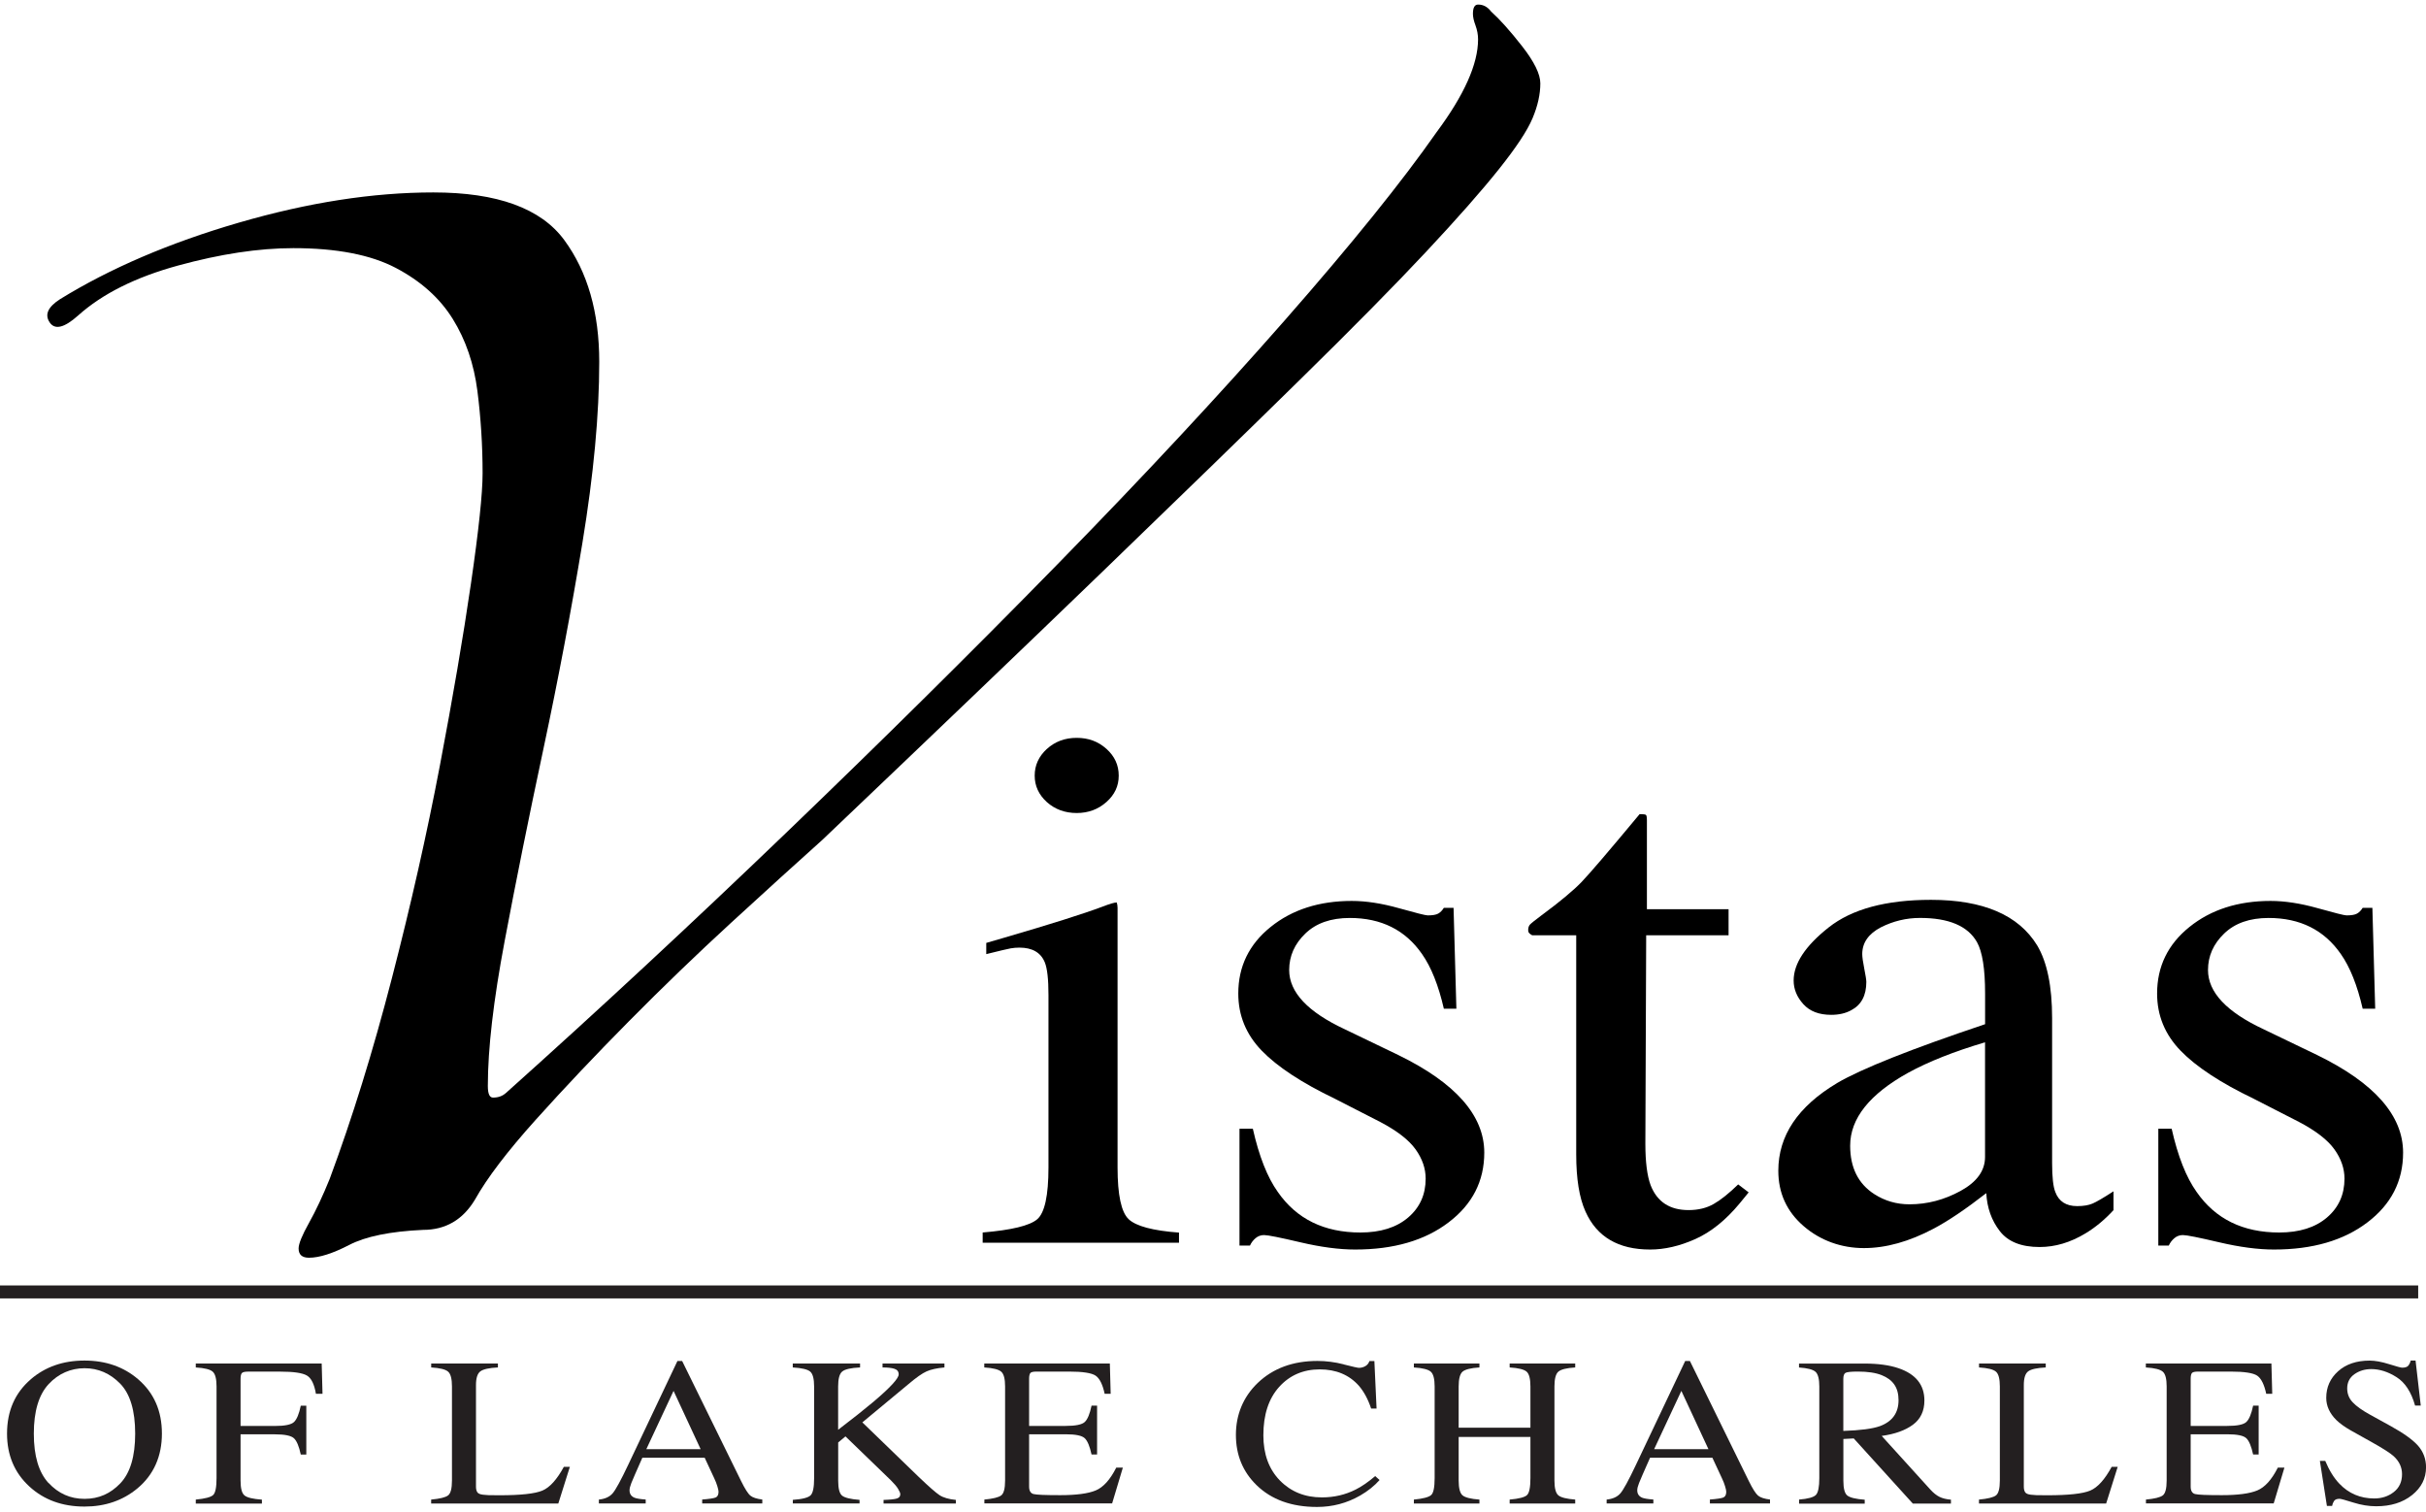
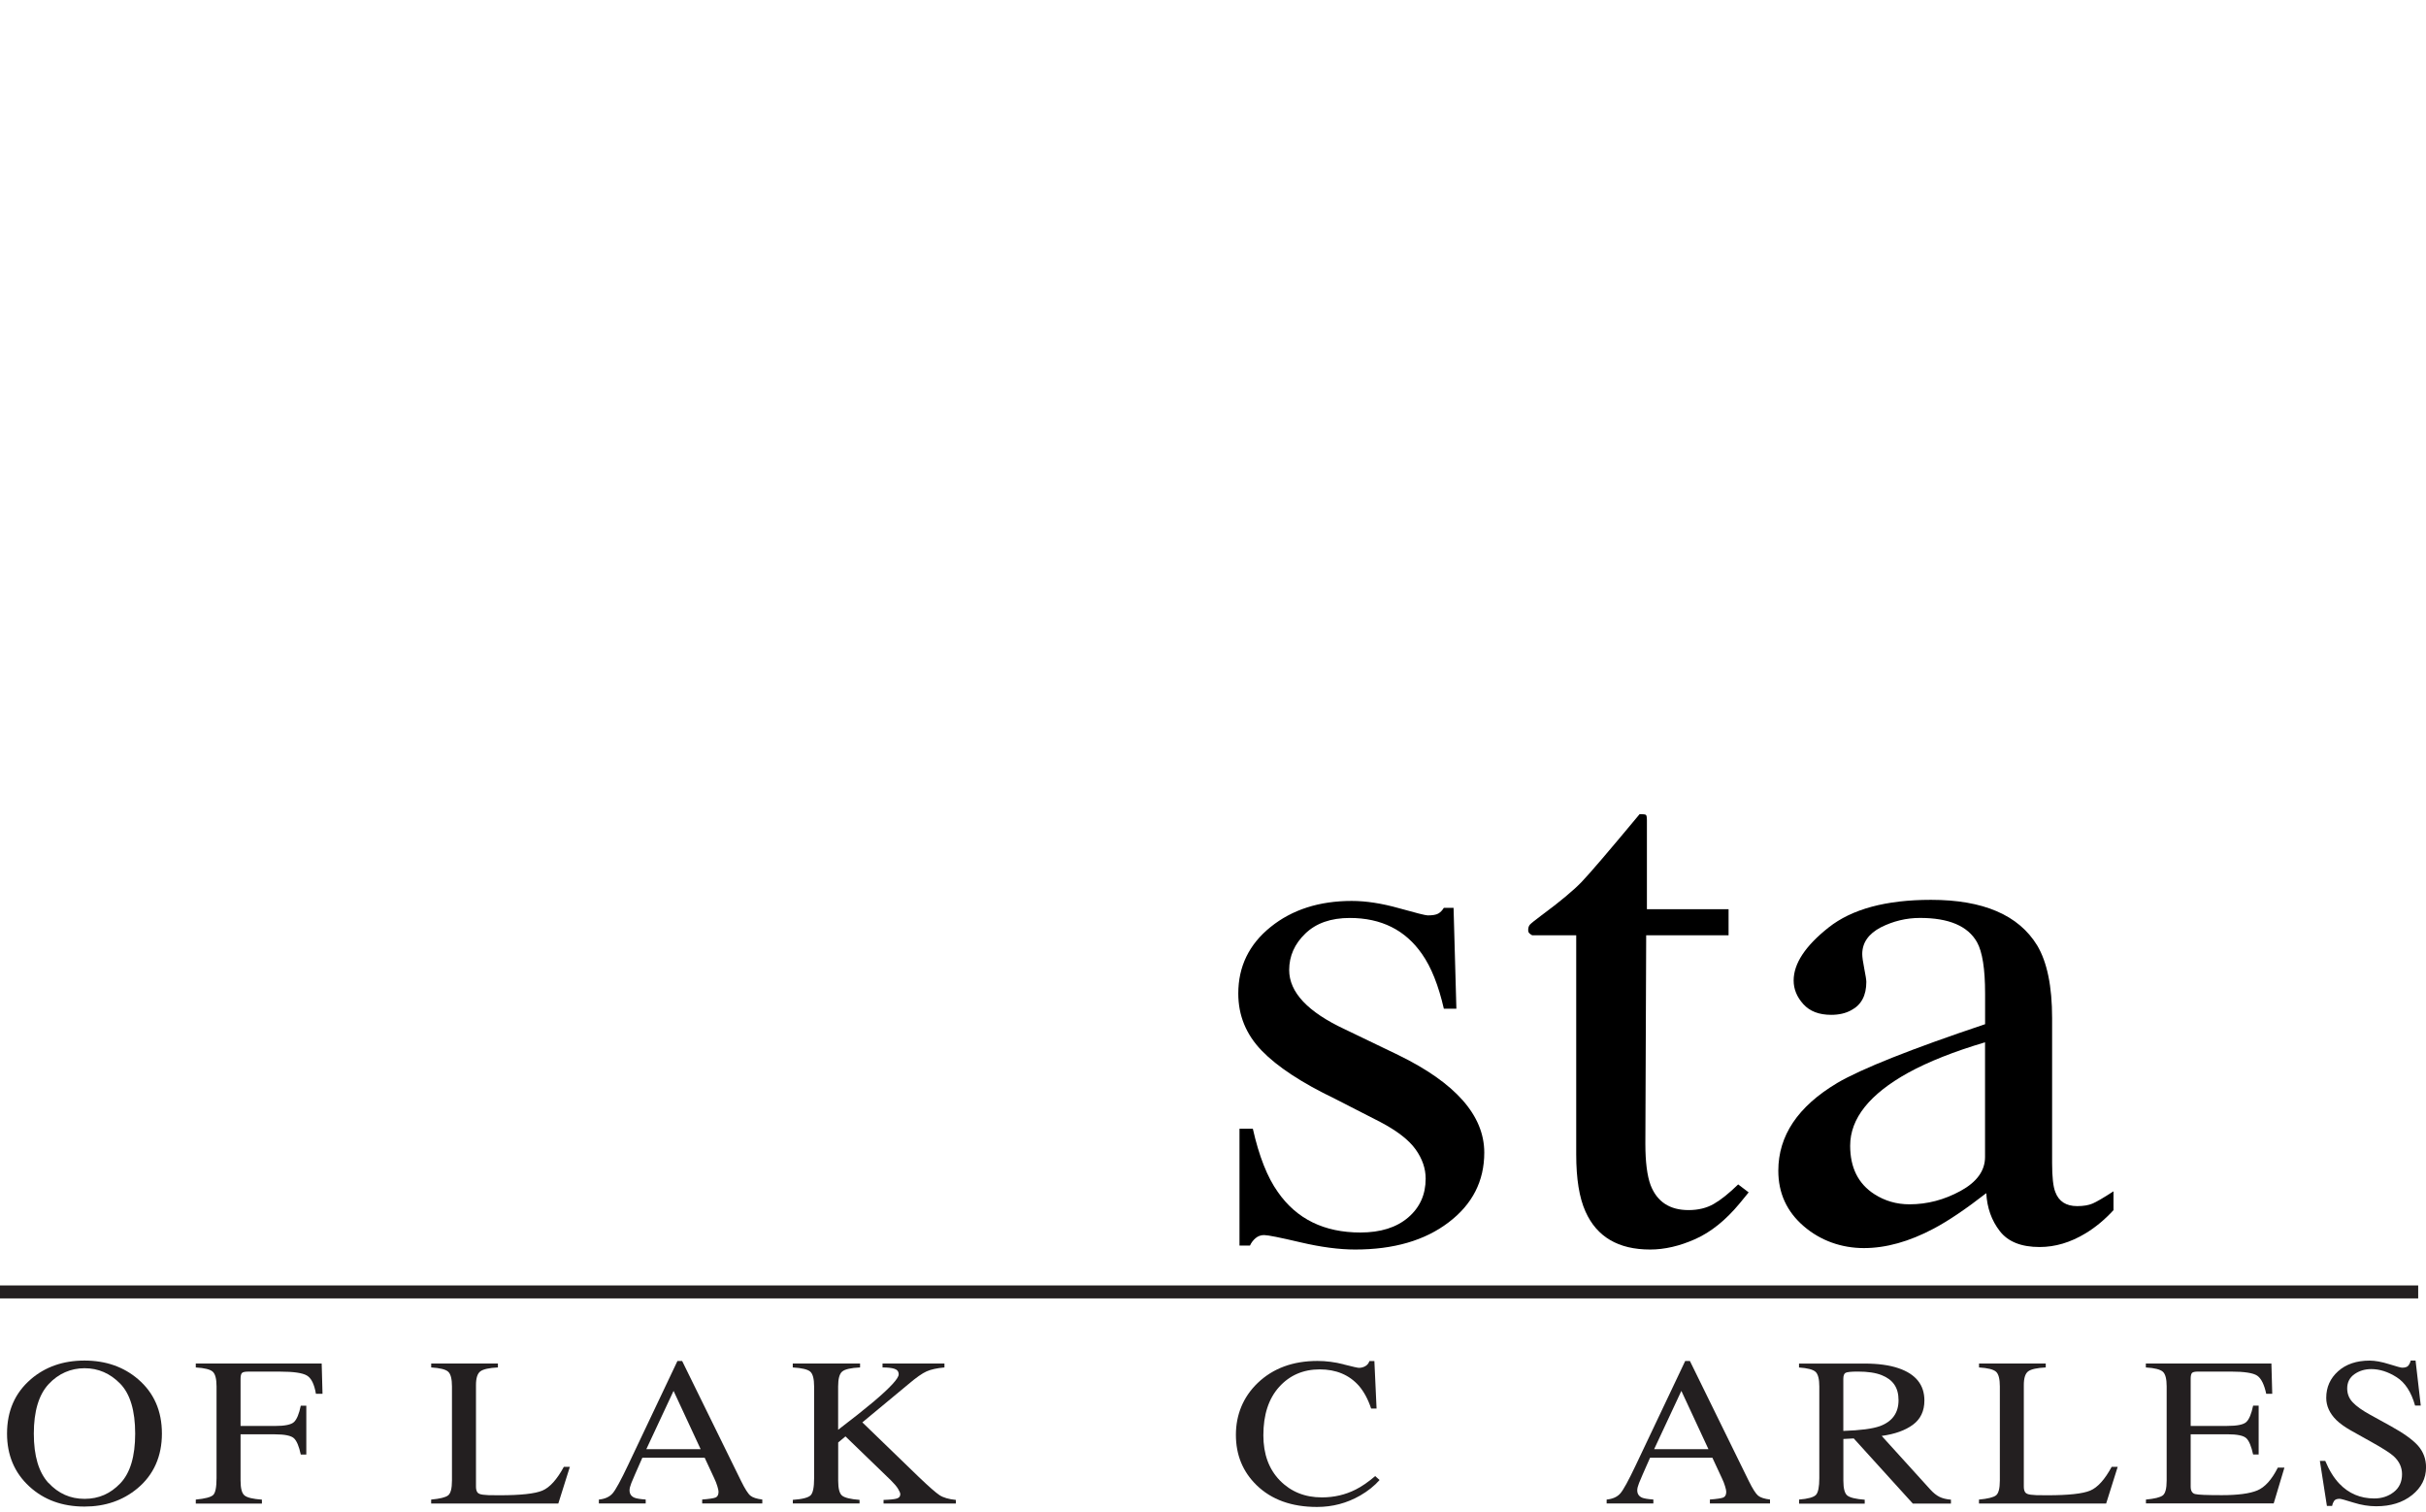
<svg xmlns="http://www.w3.org/2000/svg" id="logos" viewBox="0 0 500 311.51">
  <defs>
    <style>
      .cls-1 {
        fill: #231f20;
      }
    </style>
  </defs>
-   <path d="M104.27,225.25c18.88-16.9,38.11-34.75,57.7-53.57,19.58-18.81,38.2-37.22,55.83-55.24,17.63-18.01,33.3-34.83,47.02-50.46,13.71-15.62,24.12-28.53,31.26-38.74,5.69-7.65,8.55-14.03,8.55-19.13,0-.96-.18-1.91-.53-2.87-.36-.96-.53-1.75-.53-2.39,0-1.27.35-1.91,1.07-1.91,1.07,0,1.95.48,2.67,1.43,1.78,1.6,3.92,3.99,6.41,7.17,2.49,3.19,3.74,5.74,3.74,7.65,0,2.23-.53,4.63-1.6,7.17-1.07,2.56-3.39,6.06-6.95,10.52-3.57,4.47-8.55,10.13-14.96,16.98-6.41,6.86-15.14,15.71-26.18,26.54-11.04,10.84-24.58,24-40.6,39.46-16.03,15.47-35.26,33.88-57.7,55.24-5.34,4.78-11.58,10.45-18.7,16.98-7.13,6.54-14.16,13.32-21.1,20.33-6.95,7.02-13.36,13.8-19.23,20.33-5.88,6.54-10.07,12.04-12.56,16.5-2.5,4.15-6.06,6.22-10.69,6.22-6.77.31-11.85,1.35-15.23,3.11-3.39,1.75-6.14,2.63-8.28,2.63-1.43,0-2.14-.64-2.14-1.91,0-.96.71-2.71,2.14-5.26,1.42-2.55,2.85-5.58,4.27-9.09,4.62-12.44,8.9-26.22,12.82-41.37,3.92-15.14,7.21-29.73,9.88-43.76,2.67-14.03,4.81-26.55,6.41-37.55,1.6-11,2.4-18.57,2.4-22.72,0-5.74-.36-11.4-1.07-16.98-.72-5.57-2.4-10.52-5.08-14.83-2.67-4.3-6.59-7.81-11.75-10.52-5.17-2.71-12.21-4.07-21.1-4.07-7.13,0-15.05,1.2-23.78,3.59-8.73,2.39-15.59,5.82-20.57,10.28-2.86,2.56-4.81,3.03-5.88,1.43-1.07-1.59-.36-3.18,2.14-4.78,10.33-6.37,22.62-11.64,36.87-15.78,14.24-4.14,27.6-6.22,40.07-6.22,13.17,0,22.17,3.27,26.98,9.81,4.81,6.54,7.21,14.91,7.21,25.11,0,10.84-1.16,23.28-3.47,37.31-2.32,14.04-4.99,28.15-8.01,42.33-3.03,14.19-5.7,27.43-8.01,39.7-2.32,12.28-3.47,22.24-3.47,29.89,0,1.6.35,2.39,1.07,2.39,1.07,0,1.95-.31,2.67-.96Z" />
  <g>
-     <path d="M202.52,254c5.94-.5,9.68-1.4,11.24-2.72,1.55-1.32,2.33-4.88,2.33-10.69v-35.54c0-3.23-.25-5.46-.75-6.71-.83-2.04-2.58-3.05-5.24-3.05-.61,0-1.21.05-1.79.15-.58.1-2.26.5-5.04,1.19v-2.31l3.58-1.04c9.71-2.83,16.48-4.97,20.31-6.41,1.55-.6,2.55-.89,3-.89.11.35.17.72.17,1.12v53.5c0,5.66.76,9.22,2.29,10.66s4.98,2.36,10.37,2.76v2.09h-40.46v-2.09ZM215.75,154.36c1.67-1.53,3.72-2.3,6.16-2.3s4.42.75,6.12,2.26c1.69,1.51,2.54,3.35,2.54,5.52s-.85,3.95-2.54,5.45-3.73,2.26-6.12,2.26-4.49-.75-6.16-2.26c-1.66-1.51-2.5-3.33-2.5-5.45s.83-3.95,2.5-5.49Z" />
    <path d="M255.46,232.61h2.75c1.27,5.66,2.99,10.01,5.15,13.04,3.87,5.57,9.55,8.35,17.02,8.35,4.15,0,7.43-1.03,9.84-3.09,2.41-2.06,3.61-4.73,3.61-8.01,0-2.09-.69-4.1-2.08-6.04-1.39-1.94-3.83-3.83-7.32-5.66l-9.32-4.77c-6.82-3.28-11.85-6.58-15.07-9.91-3.22-3.33-4.83-7.25-4.83-11.77,0-5.56,2.22-10.14,6.66-13.71,4.44-3.58,10.02-5.37,16.73-5.37,2.94,0,6.17.5,9.7,1.49s5.51,1.49,5.95,1.49c1,0,1.72-.12,2.16-.37.45-.25.83-.64,1.17-1.19h2l.58,20.79h-2.58c-1.11-4.82-2.61-8.57-4.49-11.25-3.44-4.97-8.41-7.45-14.9-7.45-3.89,0-6.94,1.07-9.16,3.21-2.22,2.14-3.33,4.64-3.33,7.52,0,4.57,3.83,8.65,11.49,12.22l10.99,5.29c11.82,5.76,17.73,12.47,17.73,20.12,0,5.86-2.45,10.66-7.36,14.38-4.9,3.73-11.32,5.59-19.24,5.59-3.32,0-7.09-.5-11.3-1.49-4.21-.99-6.7-1.49-7.48-1.49-.66,0-1.25.21-1.75.63-.5.42-.89.93-1.16,1.53h-2.16v-24.07Z" />
    <path d="M356.26,187.38v5.37h-16.98l-.17,42.92c0,3.78.36,6.63,1.08,8.57,1.33,3.43,3.94,5.14,7.82,5.14,2,0,3.73-.42,5.2-1.27,1.47-.84,3.15-2.19,5.03-4.02l2.16,1.64-1.83,2.24c-2.88,3.48-5.94,5.94-9.16,7.38-3.22,1.44-6.33,2.16-9.32,2.16-6.55,0-10.99-2.61-13.32-7.83-1.28-2.83-1.91-6.76-1.91-11.77v-45.16h-9.07c-.28-.15-.49-.3-.62-.45-.14-.15-.21-.35-.21-.6,0-.5.12-.88.37-1.16.25-.27,1.04-.9,2.37-1.9,3.83-2.83,6.59-5.13,8.28-6.89s5.67-6.42,11.95-13.97c.72,0,1.15.05,1.29.15.14.1.21.47.21,1.12v18.33h16.81Z" />
    <path d="M378.58,223.22c5.1-2.98,15.29-7.03,30.55-12.15v-6.33c0-5.07-.56-8.6-1.67-10.58-1.89-3.33-5.8-4.99-11.74-4.99-2.83,0-5.52.65-8.08,1.94-2.55,1.34-3.83,3.18-3.83,5.51,0,.6.14,1.6.42,3.02.28,1.41.42,2.32.42,2.72,0,2.78-1.03,4.72-3.08,5.81-1.16.65-2.55.97-4.16.97-2.5,0-4.41-.73-5.74-2.2-1.33-1.47-2-3.09-2-4.88,0-3.48,2.4-7.12,7.2-10.92,4.8-3.8,11.83-5.7,21.1-5.7,10.77,0,18.06,3.13,21.89,9.39,2.05,3.43,3.08,8.42,3.08,14.98v29.88c0,2.88.22,4.87.66,5.96.72,1.94,2.22,2.91,4.5,2.91,1.28,0,2.33-.17,3.16-.52.83-.35,2.27-1.19,4.33-2.53v3.88c-1.78,1.94-3.69,3.53-5.74,4.77-3.11,1.89-6.27,2.83-9.49,2.83-3.77,0-6.51-1.09-8.2-3.28-1.7-2.19-2.62-4.79-2.79-7.82-4.22,3.28-7.82,5.71-10.82,7.3-5.05,2.68-9.85,4.02-14.4,4.02s-8.91-1.5-12.4-4.51c-3.5-3.01-5.24-6.82-5.24-11.44,0-7.2,4.02-13.22,12.07-18.03ZM409.13,214.8c-6.38,1.89-11.65,3.98-15.82,6.26-7.99,4.42-11.99,9.44-11.99,15.05,0,4.52,1.66,7.85,4.99,9.99,2.16,1.39,4.58,2.09,7.24,2.09,3.66,0,7.17-.92,10.53-2.76,3.36-1.84,5.04-4.17,5.04-7v-23.62Z" />
-     <path d="M444.83,232.61h2.75c1.27,5.66,2.99,10.01,5.15,13.04,3.87,5.57,9.55,8.35,17.02,8.35,4.15,0,7.43-1.03,9.84-3.09,2.41-2.06,3.61-4.73,3.61-8.01,0-2.09-.69-4.1-2.08-6.04-1.39-1.94-3.83-3.83-7.32-5.66l-9.32-4.77c-6.82-3.28-11.85-6.58-15.07-9.91-3.22-3.33-4.83-7.25-4.83-11.77,0-5.56,2.22-10.14,6.66-13.71,4.44-3.58,10.02-5.37,16.73-5.37,2.94,0,6.17.5,9.7,1.49s5.51,1.49,5.95,1.49c1,0,1.72-.12,2.16-.37.45-.25.83-.64,1.17-1.19h2l.58,20.79h-2.58c-1.11-4.82-2.61-8.57-4.49-11.25-3.44-4.97-8.41-7.45-14.9-7.45-3.89,0-6.94,1.07-9.16,3.21-2.22,2.14-3.33,4.64-3.33,7.52,0,4.57,3.83,8.65,11.49,12.22l10.99,5.29c11.82,5.76,17.73,12.47,17.73,20.12,0,5.86-2.45,10.66-7.36,14.38-4.9,3.73-11.32,5.59-19.24,5.59-3.32,0-7.09-.5-11.3-1.49-4.21-.99-6.7-1.49-7.48-1.49-.66,0-1.25.21-1.75.63-.5.42-.89.93-1.16,1.53h-2.16v-24.07Z" />
  </g>
  <g>
    <path class="cls-1" d="M6.35,284.24c3-2.57,6.68-3.85,11.06-3.85s8.09,1.29,11.08,3.87c3.25,2.8,4.88,6.52,4.88,11.18s-1.68,8.49-5.04,11.29c-3.01,2.5-6.65,3.75-10.92,3.75-4.57,0-8.36-1.38-11.37-4.15-3.06-2.82-4.59-6.45-4.59-10.88,0-4.66,1.63-8.39,4.9-11.2ZM10,305.6c2.02,2.19,4.49,3.29,7.43,3.29s5.33-1.07,7.37-3.2c2.04-2.14,3.06-5.55,3.06-10.25s-1.03-8.19-3.1-10.3-4.51-3.17-7.33-3.17-5.39,1.1-7.42,3.29c-2.02,2.19-3.04,5.59-3.04,10.19s1.01,7.97,3.02,10.17Z" />
    <path class="cls-1" d="M40.35,309.04c1.92-.18,3.11-.5,3.58-.94.47-.44.7-1.61.7-3.49v-18.89c0-1.55-.26-2.56-.78-3.03-.52-.48-1.69-.77-3.5-.88v-.81h25.95l.17,6.24h-1.36c-.33-1.99-.96-3.25-1.88-3.78-.92-.53-2.74-.79-5.45-.79h-6.68c-.65,0-1.07.1-1.25.3s-.27.59-.27,1.17v9.73h7.06c2.08,0,3.4-.27,3.97-.83.57-.55,1.03-1.67,1.38-3.35h1.14v10.07h-1.14c-.36-1.69-.83-2.81-1.4-3.35s-1.89-.82-3.95-.82h-7.06v9.54c0,1.6.27,2.62.82,3.06.55.45,1.74.73,3.58.86v.81h-13.63v-.81Z" />
    <path class="cls-1" d="M88.87,309.04c1.79-.17,2.95-.45,3.48-.86.53-.4.8-1.42.8-3.06v-19.4c0-1.55-.26-2.56-.78-3.03-.52-.48-1.69-.77-3.5-.88v-.81h13.75v.81c-1.79.09-2.99.35-3.6.79s-.92,1.38-.92,2.83v20.95c0,.48.09.86.27,1.14s.58.45,1.2.52c.36.04.75.07,1.15.09.4.01,1.16.02,2.27.02,4.33,0,7.26-.32,8.79-.96,1.52-.64,3-2.27,4.43-4.9h1.24l-2.38,7.56h-26.21v-.81Z" />
    <path class="cls-1" d="M123.43,309.85v-.81c1.25-.13,2.19-.55,2.82-1.27s1.7-2.68,3.22-5.89l10.15-21.4h.97l12.14,24.72c.81,1.64,1.45,2.65,1.94,3.04.48.39,1.3.65,2.44.79v.81h-12.39v-.81c1.42-.11,2.34-.25,2.75-.41.41-.16.62-.56.62-1.2,0-.21-.08-.59-.24-1.12-.16-.54-.38-1.1-.67-1.7l-1.95-4.19h-12.84c-1.26,2.85-2.02,4.59-2.27,5.22-.25.63-.37,1.13-.37,1.49,0,.73.33,1.24,1,1.53.41.17,1.19.3,2.33.38v.81h-9.65ZM144.4,298.65l-5.58-12.01-5.61,12.01h11.19Z" />
    <path class="cls-1" d="M163.39,309.1c1.98-.14,3.21-.46,3.69-.95.48-.49.71-1.66.71-3.51v-18.91c0-1.58-.27-2.6-.8-3.06-.53-.46-1.73-.75-3.6-.86v-.81h13.87v.81c-1.9.09-3.13.37-3.69.85-.56.48-.83,1.5-.83,3.06v8.94c3-2.29,5.45-4.24,7.36-5.84,3.41-2.9,5.12-4.76,5.12-5.58,0-.58-.29-.96-.87-1.15s-1.4-.28-2.46-.28v-.81h12.76v.81c-1.56.14-2.78.41-3.68.81s-2.14,1.27-3.73,2.62l-9.51,7.89,11.6,11.22c2.11,2.02,3.55,3.28,4.31,3.78.76.5,1.88.83,3.36.98v.74h-14.9v-.74c1.35-.04,2.26-.14,2.74-.29.48-.15.71-.44.71-.89,0-.24-.16-.61-.46-1.11s-.8-1.07-1.46-1.73l-9.38-9.07-1.5,1.25v7.89c0,1.62.27,2.65.82,3.08.55.43,1.74.72,3.58.86v.74h-13.75v-.74Z" />
-     <path class="cls-1" d="M202.86,309.04c1.79-.17,2.95-.45,3.49-.86.53-.4.8-1.42.8-3.06v-19.4c0-1.55-.26-2.56-.79-3.03s-1.69-.77-3.5-.88v-.81h25.88l.17,6.24h-1.24c-.41-1.92-1.03-3.16-1.85-3.73-.83-.57-2.67-.85-5.52-.85h-6.63c-.72,0-1.16.1-1.32.31s-.25.59-.25,1.16v9.73h7.52c2.08,0,3.4-.27,3.97-.83.57-.55,1.03-1.67,1.38-3.35h1.14v10.07h-1.14c-.37-1.69-.83-2.81-1.4-3.35-.57-.55-1.89-.82-3.95-.82h-7.52v10.79c0,.86.31,1.38.92,1.53.61.16,2.44.23,5.49.23,3.3,0,5.74-.32,7.31-.97,1.57-.65,2.98-2.21,4.24-4.7h1.36l-2.21,7.37h-26.33v-.81Z" />
    <path class="cls-1" d="M276.95,281.19c1.85.47,2.89.7,3.12.7.46,0,.9-.11,1.31-.34.41-.23.7-.58.86-1.06h1.02l.45,9.79h-1.12c-.65-1.95-1.5-3.51-2.54-4.71-2-2.24-4.69-3.36-8.06-3.36s-6.2,1.21-8.36,3.62c-2.17,2.41-3.25,5.73-3.25,9.96,0,3.89,1.14,6.99,3.41,9.32,2.28,2.32,5.16,3.48,8.65,3.48,2.52,0,4.84-.54,6.97-1.62,1.22-.61,2.56-1.53,4.02-2.77l.9.81c-1.08,1.22-2.42,2.29-4.02,3.21-2.73,1.56-5.68,2.34-8.87,2.34-5.23,0-9.39-1.5-12.46-4.49-2.84-2.77-4.26-6.22-4.26-10.37s1.5-7.81,4.49-10.69c3.16-3.02,7.26-4.54,12.32-4.54,1.76,0,3.57.23,5.42.7Z" />
-     <path class="cls-1" d="M291.4,309.04c1.9-.18,3.09-.5,3.57-.94.48-.44.71-1.61.71-3.49v-18.89c0-1.56-.27-2.58-.8-3.04s-1.69-.76-3.48-.87v-.81h13.51v.81c-1.78.11-2.94.41-3.48.87-.53.47-.8,1.48-.8,3.04v8.5h14.79v-8.5c0-1.56-.26-2.58-.78-3.04s-1.69-.76-3.5-.87v-.81h13.51v.81c-1.79.11-2.95.41-3.48.87s-.8,1.48-.8,3.04v19.4c0,1.58.27,2.59.8,3.04.53.45,1.69.74,3.48.88v.81h-13.51v-.81c1.92-.17,3.11-.48,3.58-.93.47-.45.7-1.62.7-3.5v-8.47h-14.79v8.98c0,1.58.27,2.6.8,3.05.54.45,1.7.74,3.48.87v.81h-13.51v-.81Z" />
    <path class="cls-1" d="M331.13,309.85v-.81c1.25-.13,2.19-.55,2.82-1.27s1.7-2.68,3.22-5.89l10.15-21.4h.97l12.13,24.72c.81,1.64,1.46,2.65,1.94,3.04.48.39,1.3.65,2.44.79v.81h-12.39v-.81c1.42-.11,2.34-.25,2.75-.41.41-.16.62-.56.62-1.2,0-.21-.08-.59-.24-1.12-.16-.54-.38-1.1-.67-1.7l-1.95-4.19h-12.84c-1.27,2.85-2.02,4.59-2.27,5.22-.25.63-.37,1.13-.37,1.49,0,.73.33,1.24,1,1.53.41.17,1.19.3,2.32.38v.81h-9.65ZM352.11,298.65l-5.58-12.01-5.61,12.01h11.19Z" />
    <path class="cls-1" d="M370.77,309.04c1.87-.15,3.04-.48,3.5-.97.46-.49.69-1.65.69-3.45v-18.89c0-1.53-.26-2.54-.77-3.01-.52-.48-1.65-.78-3.41-.9v-.81h13.49c2.81,0,5.15.32,7.02.96,3.55,1.21,5.33,3.42,5.33,6.65,0,2.17-.79,3.83-2.37,5-1.58,1.16-3.72,1.93-6.43,2.3l10.04,11.07c.62.68,1.24,1.17,1.85,1.48.62.31,1.41.51,2.38.59v.81h-7.85l-12.18-13.43-2.14.11v8.6c0,1.61.27,2.63.82,3.06.55.43,1.74.72,3.58.86v.81h-13.53v-.81ZM387.41,293.92c2.59-.95,3.88-2.74,3.88-5.36s-1.16-4.24-3.47-5.16c-1.24-.5-2.88-.74-4.92-.74-1.38,0-2.22.09-2.53.26-.31.18-.46.59-.46,1.24v10.73c3.5-.11,6.01-.44,7.52-.98Z" />
    <path class="cls-1" d="M407.88,309.04c1.79-.17,2.95-.45,3.49-.86.53-.4.8-1.42.8-3.06v-19.4c0-1.55-.26-2.56-.79-3.03s-1.69-.77-3.5-.88v-.81h13.75v.81c-1.79.09-2.99.35-3.6.79s-.92,1.38-.92,2.83v20.95c0,.48.09.86.27,1.14s.58.45,1.2.52c.37.04.75.07,1.15.09s1.16.02,2.27.02c4.33,0,7.26-.32,8.79-.96s3-2.27,4.43-4.9h1.24l-2.38,7.56h-26.21v-.81Z" />
    <path class="cls-1" d="M442.26,309.04c1.79-.17,2.95-.45,3.49-.86.53-.4.8-1.42.8-3.06v-19.4c0-1.55-.26-2.56-.79-3.03s-1.69-.77-3.5-.88v-.81h25.88l.17,6.24h-1.24c-.41-1.92-1.03-3.16-1.85-3.73-.83-.57-2.67-.85-5.52-.85h-6.63c-.72,0-1.16.1-1.32.31s-.25.59-.25,1.16v9.73h7.52c2.08,0,3.4-.27,3.97-.83.57-.55,1.03-1.67,1.38-3.35h1.14v10.07h-1.14c-.37-1.69-.83-2.81-1.4-3.35-.57-.55-1.89-.82-3.95-.82h-7.52v10.79c0,.86.31,1.38.92,1.53.61.16,2.44.23,5.49.23,3.3,0,5.74-.32,7.31-.97,1.57-.65,2.98-2.21,4.24-4.7h1.36l-2.21,7.37h-26.33v-.81Z" />
    <path class="cls-1" d="M479.24,301.08c.82,1.96,1.79,3.52,2.9,4.68,1.93,2.03,4.33,3.05,7.2,3.05,1.55,0,2.89-.44,4.02-1.32,1.13-.88,1.7-2.11,1.7-3.68,0-1.42-.57-2.65-1.71-3.7-.74-.67-2.31-1.67-4.7-3l-4.15-2.32c-1.25-.71-2.25-1.43-2.99-2.15-1.38-1.38-2.07-2.9-2.07-4.56,0-2.2.82-4.03,2.45-5.49s3.8-2.19,6.49-2.19c1.11,0,2.45.24,4.01.73,1.56.49,2.46.73,2.68.73.6,0,1.02-.13,1.25-.38.23-.26.41-.62.53-1.09h1l1.07,9.28h-1.17c-.79-2.8-2.06-4.75-3.82-5.86-1.75-1.11-3.49-1.66-5.2-1.66-1.33,0-2.49.35-3.48,1.05-.99.7-1.49,1.68-1.49,2.93,0,1.12.38,2.08,1.14,2.87.76.81,1.94,1.65,3.54,2.53l4.28,2.36c2.68,1.48,4.56,2.83,5.66,4.07,1.08,1.25,1.63,2.73,1.63,4.43,0,2.28-.96,4.19-2.89,5.73s-4.39,2.3-7.39,2.3c-1.51,0-3.08-.25-4.72-.77s-2.58-.77-2.82-.77c-.57,0-.95.16-1.15.47-.2.31-.33.65-.39,1h-1.07l-1.45-9.28h1.12Z" />
  </g>
  <rect class="cls-1" x="0" y="264.91" width="498.39" height="2.67" />
</svg>